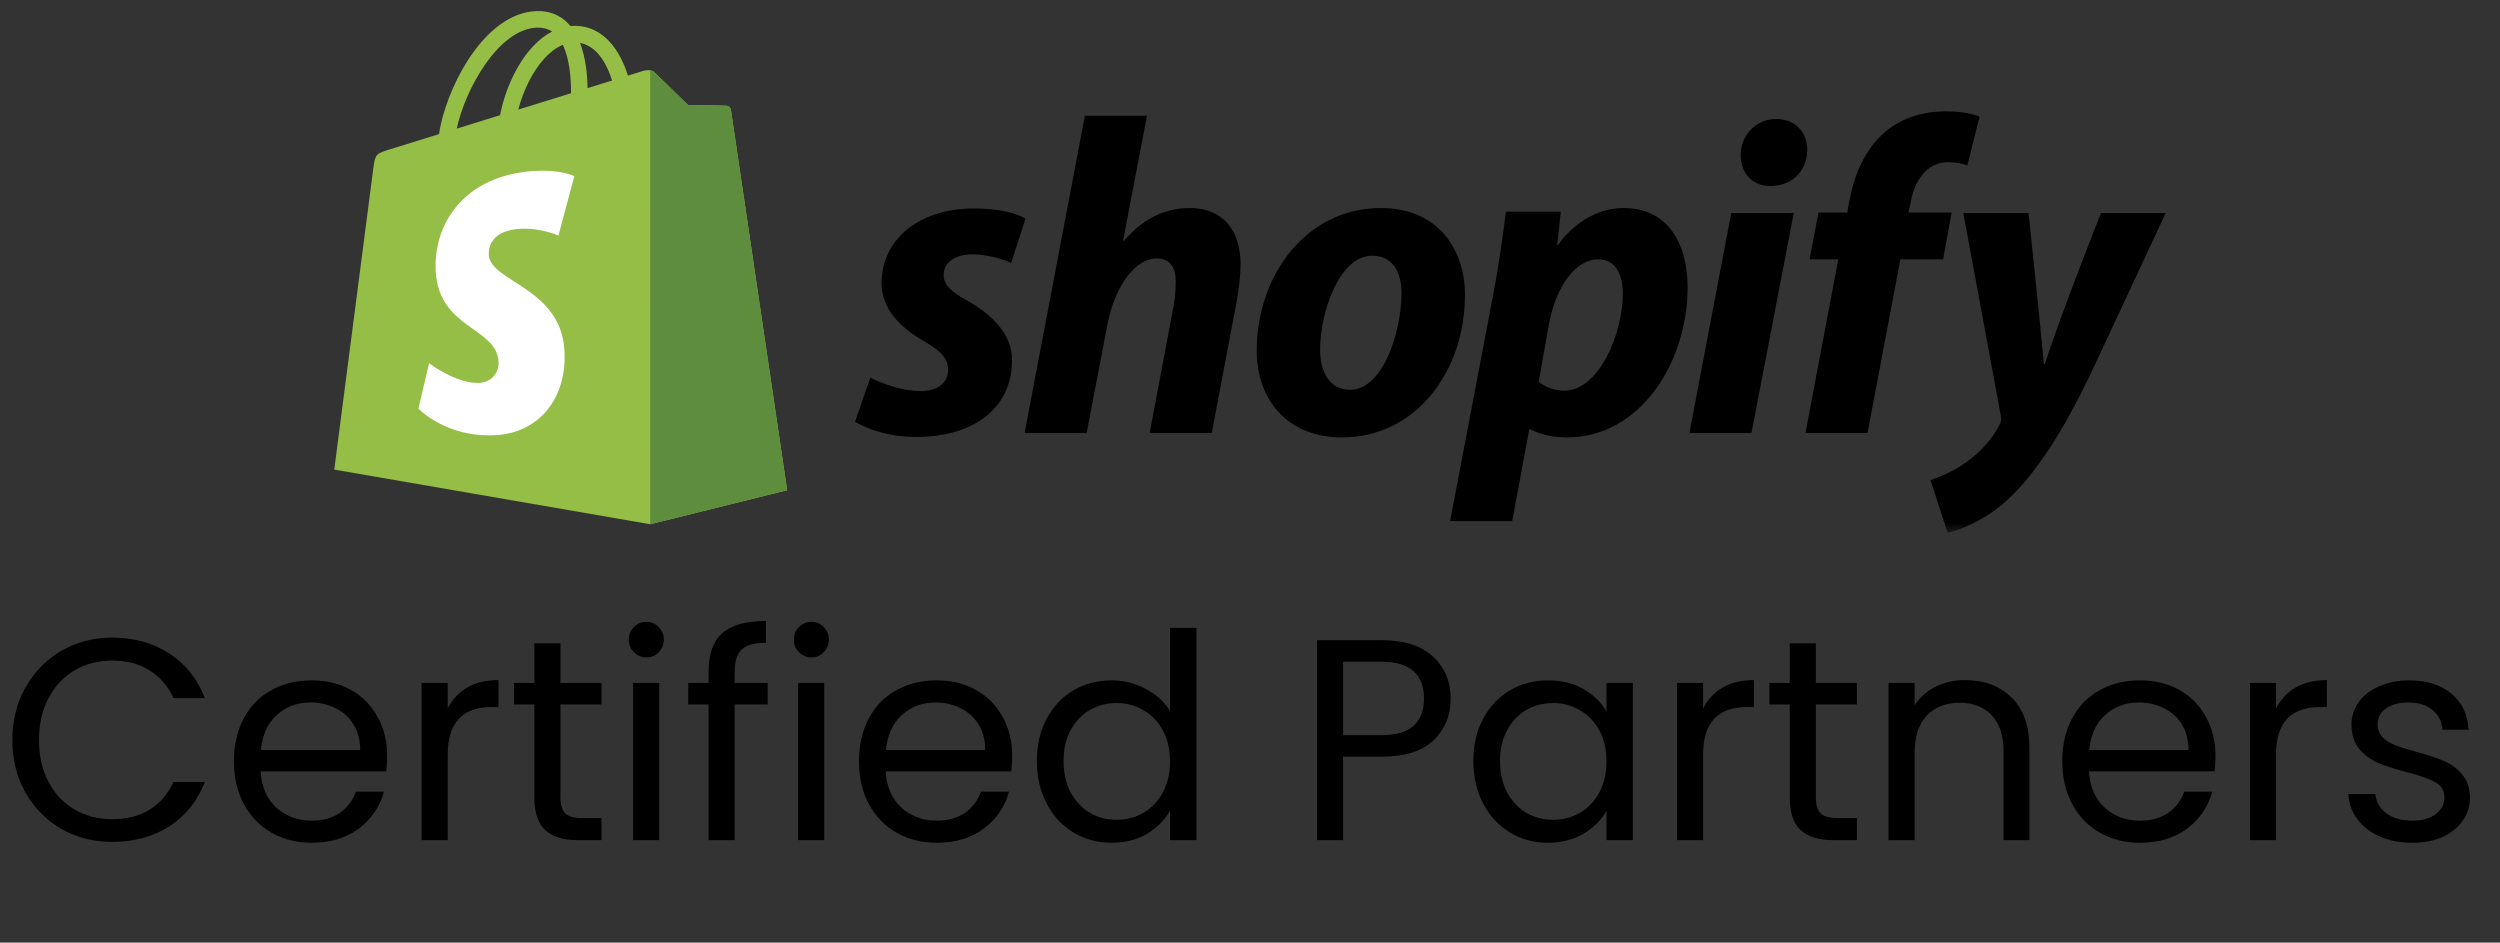
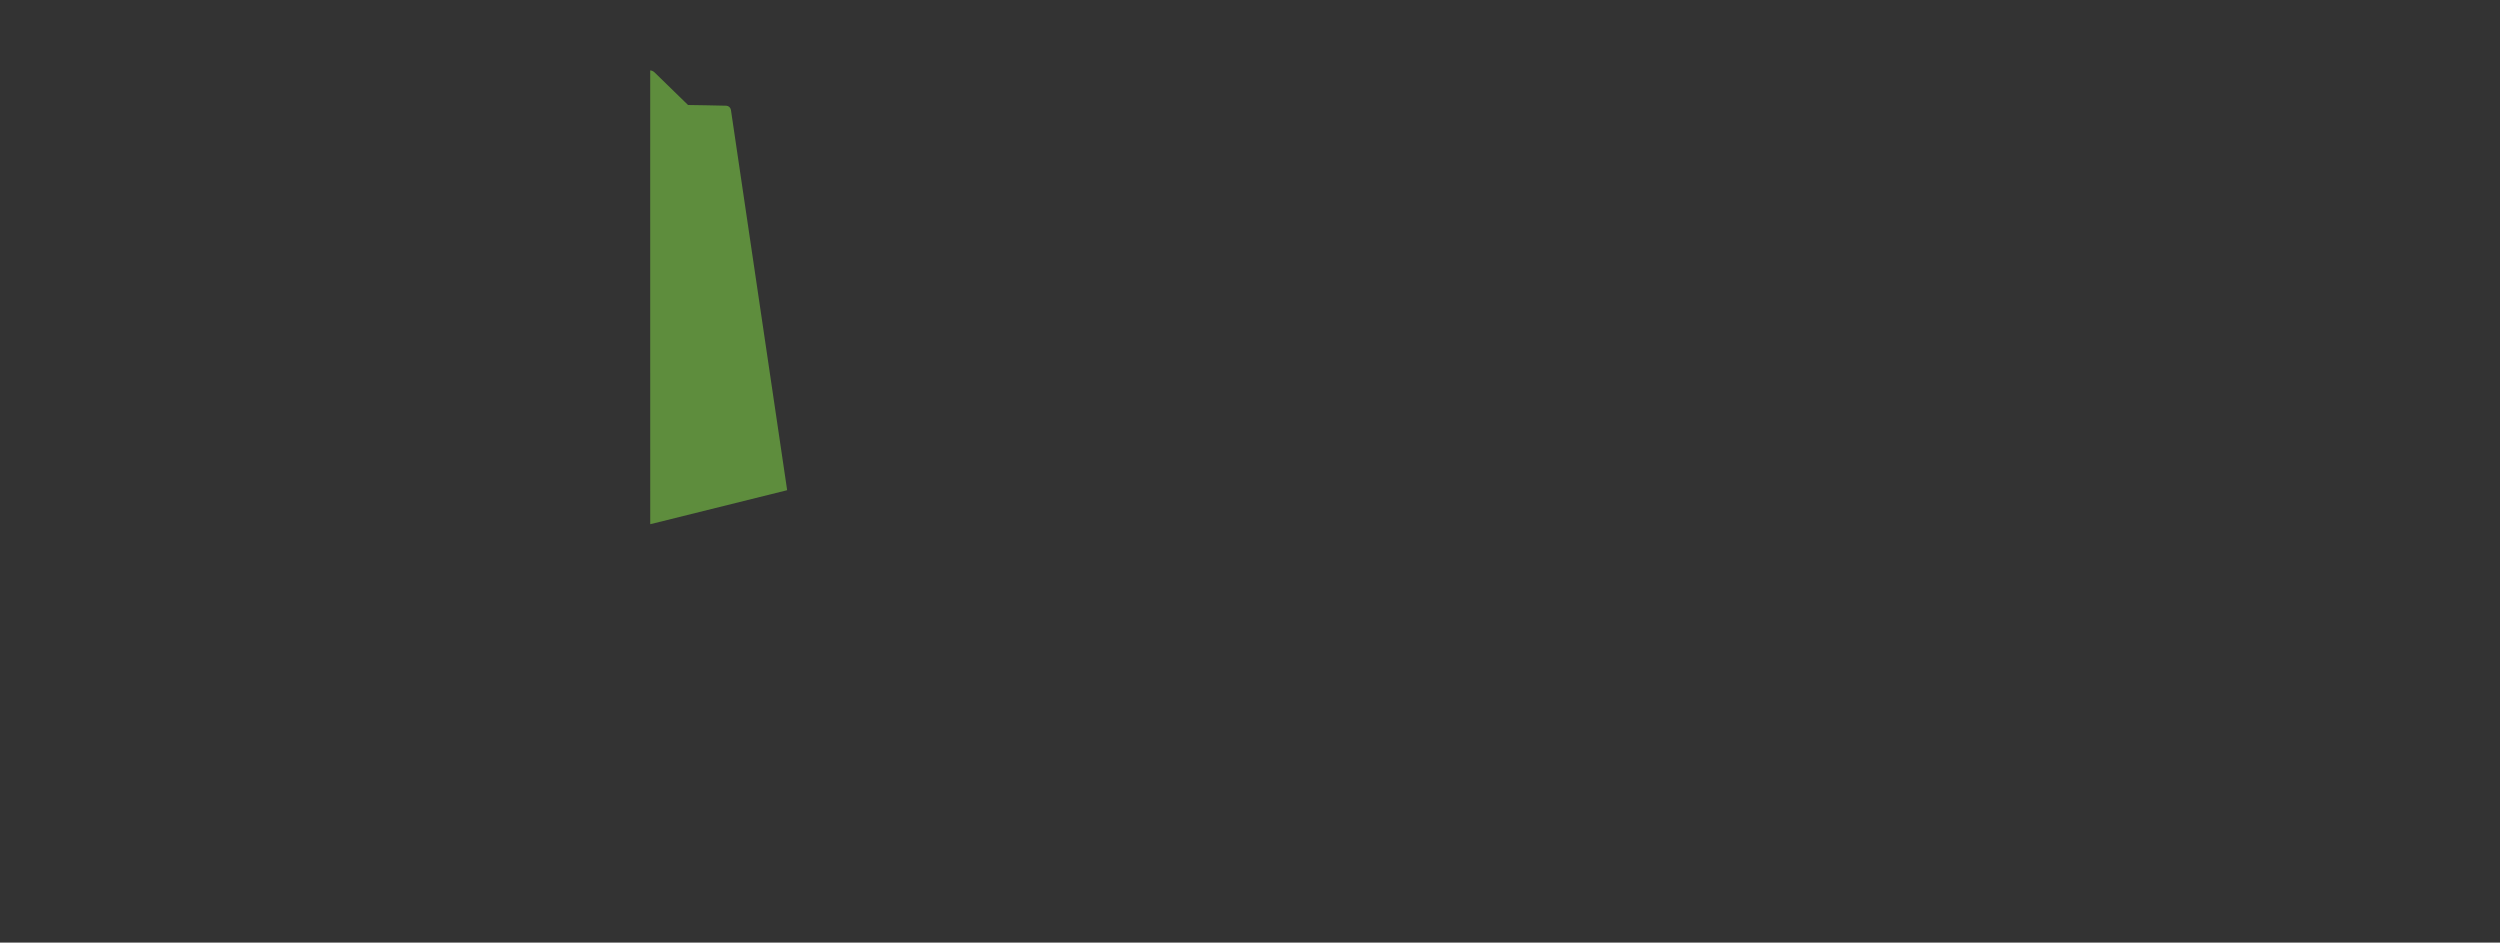
<svg xmlns="http://www.w3.org/2000/svg" fill="none" viewBox="0 0 122 46" height="46" width="122">
  <rect x="0" y="0" width="122" height="46" fill="#333333" stroke="none" />
  <mask height="26" width="92" y="0" x="15" maskUnits="userSpaceOnUse" style="mask-type:luminance" id="mask0_1044_218">
    <path fill="white" d="M106.839 0H15.16V26H106.839V0Z" />
  </mask>
  <g mask="url(#mask0_1044_218)">
-     <path fill="#95BE46" d="M35.669 5.362C35.66 5.308 35.634 5.259 35.594 5.222C35.554 5.185 35.504 5.162 35.449 5.158C35.358 5.15 33.575 5.123 33.575 5.123C33.575 5.123 32.084 3.675 31.937 3.528C31.79 3.381 31.502 3.425 31.39 3.458C31.389 3.459 31.111 3.545 30.642 3.69C30.549 3.386 30.429 3.092 30.283 2.81C29.753 1.797 28.974 1.261 28.035 1.259H28.032C27.966 1.259 27.902 1.266 27.837 1.271C27.809 1.238 27.781 1.205 27.752 1.174C27.343 0.735 26.818 0.522 26.189 0.541C24.976 0.576 23.768 1.452 22.788 3.008C22.099 4.103 21.575 5.479 21.426 6.544L19.038 7.284C18.335 7.505 18.313 7.526 18.221 8.189C18.152 8.69 16.312 22.916 16.312 22.916L31.73 25.583L38.413 23.922C38.413 23.922 35.686 5.488 35.669 5.362ZM29.869 3.929L28.673 4.3C28.664 3.686 28.591 2.831 28.305 2.093C29.225 2.267 29.678 3.308 29.869 3.929ZM27.866 4.55L25.292 5.347C25.541 4.394 26.012 3.446 26.592 2.824C26.808 2.593 27.109 2.335 27.466 2.188C27.802 2.888 27.874 3.879 27.866 4.55ZM26.213 1.348C26.498 1.342 26.738 1.405 26.943 1.54C26.615 1.71 26.298 1.954 26.001 2.273C25.23 3.1 24.64 4.383 24.404 5.621C23.67 5.849 22.951 6.071 22.29 6.276C22.707 4.327 24.341 1.403 26.213 1.348Z" />
    <path fill="#5E8D3D" d="M35.449 5.159C35.358 5.151 33.576 5.124 33.576 5.124C33.576 5.124 32.085 3.676 31.938 3.529C31.881 3.476 31.808 3.442 31.73 3.434L31.731 25.582L38.413 23.922C38.413 23.922 35.687 5.489 35.669 5.363C35.66 5.309 35.634 5.26 35.594 5.223C35.555 5.186 35.504 5.163 35.449 5.159Z" />
-     <path fill="white" d="M28.027 8.594L27.251 11.497C27.251 11.497 26.385 11.104 25.359 11.168C23.854 11.263 23.838 12.212 23.854 12.45C23.936 13.749 27.351 14.032 27.543 17.074C27.694 19.467 26.274 21.104 24.228 21.233C21.772 21.388 20.42 19.939 20.42 19.939L20.94 17.726C20.94 17.726 22.301 18.753 23.39 18.684C24.102 18.639 24.357 18.06 24.331 17.651C24.224 15.957 21.442 16.057 21.266 13.274C21.118 10.932 22.656 8.558 26.05 8.345C27.358 8.26 28.027 8.594 28.027 8.594Z" />
-     <path fill="black" d="M47.213 14.674C46.445 14.257 46.05 13.906 46.05 13.423C46.05 12.808 46.598 12.413 47.455 12.413C48.452 12.413 49.343 12.83 49.343 12.83L50.045 10.679C50.045 10.679 49.399 10.174 47.499 10.174C44.854 10.174 43.02 11.688 43.02 13.818C43.02 15.025 43.876 15.947 45.019 16.605C45.941 17.131 46.27 17.505 46.27 18.053C46.27 18.624 45.809 19.085 44.953 19.085C43.677 19.085 42.473 18.427 42.473 18.427L41.727 20.578C41.727 20.578 42.839 21.324 44.712 21.324C47.433 21.324 49.387 19.985 49.387 17.571C49.386 16.277 48.399 15.355 47.213 14.674ZM58.057 10.152C56.718 10.152 55.664 10.789 54.852 11.754L54.809 11.732L55.972 5.652H52.942L50.001 21.127H53.031L54.041 15.837C54.435 13.839 55.467 12.611 56.433 12.611C57.113 12.611 57.377 13.072 57.377 13.73C57.377 14.148 57.333 14.653 57.246 15.069L56.105 21.128H59.134L60.319 14.872C60.451 14.213 60.539 13.424 60.539 12.896C60.538 11.183 59.637 10.152 58.057 10.152ZM67.385 10.152C63.741 10.152 61.328 13.445 61.328 17.11C61.328 19.459 62.776 21.346 65.498 21.346C69.076 21.346 71.49 18.142 71.49 14.389C71.49 12.216 70.217 10.152 67.385 10.152ZM65.893 19.02C64.861 19.02 64.422 18.142 64.422 17.045C64.422 15.311 65.322 12.479 66.968 12.479C68.044 12.479 68.395 13.402 68.395 14.301C68.395 16.167 67.496 19.02 65.893 19.02ZM79.239 10.152C77.194 10.152 76.034 11.952 76.034 11.952H75.99L76.166 10.328H73.488C73.356 11.426 73.114 13.093 72.874 14.345L70.766 25.429H73.796L74.629 20.951H74.695C74.695 20.951 75.317 21.346 76.473 21.346C80.029 21.346 82.356 17.703 82.356 14.015C82.356 11.974 81.455 10.152 79.239 10.152ZM76.341 19.064C75.555 19.064 75.089 18.625 75.089 18.625L75.594 15.793C75.946 13.906 76.933 12.655 77.987 12.655C78.909 12.655 79.194 13.51 79.194 14.323C79.194 16.276 78.031 19.064 76.341 19.064ZM86.68 5.806C85.714 5.806 84.946 6.574 84.946 7.562C84.946 8.462 85.516 9.077 86.372 9.077H86.416C87.36 9.077 88.172 8.44 88.194 7.321C88.194 6.443 87.602 5.806 86.68 5.806ZM82.444 21.127H85.472L87.536 10.394H84.485L82.444 21.127ZM95.24 10.372H93.133L93.242 9.867C93.418 8.835 94.033 7.914 95.043 7.914C95.37 7.914 95.696 7.966 96.008 8.067L96.601 5.697C96.601 5.697 96.074 5.434 94.954 5.434C93.879 5.434 92.804 5.741 91.991 6.443C90.959 7.321 90.477 8.594 90.235 9.867L90.148 10.372H88.743L88.304 12.655H89.709L88.107 21.128H91.136L92.738 12.655H94.823L95.24 10.372ZM102.527 10.395C102.527 10.395 100.634 15.165 99.784 17.769H99.739C99.682 16.93 98.993 10.394 98.993 10.394H95.81L97.633 20.249C97.677 20.468 97.655 20.601 97.567 20.754C97.215 21.434 96.623 22.093 95.92 22.576C95.35 22.993 94.713 23.256 94.209 23.432L95.043 26C95.657 25.869 96.93 25.363 98.006 24.354C99.389 23.059 100.661 21.061 101.978 18.34L105.688 10.393H102.527V10.395Z" />
  </g>
-   <path fill="black" d="M0.602 36.114C0.602 35.162 0.816 34.308 1.246 33.552C1.675 32.787 2.258 32.189 2.996 31.76C3.742 31.331 4.568 31.116 5.474 31.116C6.538 31.116 7.466 31.373 8.26 31.886C9.053 32.399 9.632 33.127 9.996 34.07H8.47C8.199 33.482 7.807 33.029 7.294 32.712C6.79 32.395 6.183 32.236 5.474 32.236C4.792 32.236 4.181 32.395 3.64 32.712C3.098 33.029 2.674 33.482 2.366 34.07C2.058 34.649 1.904 35.33 1.904 36.114C1.904 36.889 2.058 37.57 2.366 38.158C2.674 38.737 3.098 39.185 3.64 39.502C4.181 39.819 4.792 39.978 5.474 39.978C6.183 39.978 6.79 39.824 7.294 39.516C7.807 39.199 8.199 38.746 8.47 38.158H9.996C9.632 39.091 9.053 39.815 8.26 40.328C7.466 40.832 6.538 41.084 5.474 41.084C4.568 41.084 3.742 40.874 2.996 40.454C2.258 40.025 1.675 39.432 1.246 38.676C0.816 37.92 0.602 37.066 0.602 36.114ZM18.892 36.87C18.892 37.113 18.878 37.369 18.85 37.64H12.718C12.765 38.396 13.021 38.989 13.488 39.418C13.964 39.838 14.538 40.048 15.21 40.048C15.761 40.048 16.218 39.922 16.582 39.67C16.955 39.409 17.217 39.063 17.366 38.634H18.738C18.533 39.371 18.122 39.973 17.506 40.44C16.89 40.897 16.125 41.126 15.21 41.126C14.482 41.126 13.829 40.963 13.25 40.636C12.681 40.309 12.233 39.847 11.906 39.25C11.579 38.643 11.416 37.943 11.416 37.15C11.416 36.357 11.575 35.661 11.892 35.064C12.209 34.467 12.653 34.009 13.222 33.692C13.801 33.365 14.463 33.202 15.21 33.202C15.938 33.202 16.582 33.361 17.142 33.678C17.702 33.995 18.131 34.434 18.43 34.994C18.738 35.545 18.892 36.17 18.892 36.87ZM17.576 36.604C17.576 36.119 17.469 35.703 17.254 35.358C17.039 35.003 16.745 34.737 16.372 34.56C16.008 34.373 15.602 34.28 15.154 34.28C14.51 34.28 13.959 34.485 13.502 34.896C13.054 35.307 12.797 35.876 12.732 36.604H17.576ZM21.848 34.574C22.072 34.135 22.389 33.795 22.8 33.552C23.22 33.309 23.728 33.188 24.326 33.188V34.504H23.99C22.562 34.504 21.848 35.279 21.848 36.828V41H20.574V33.328H21.848V34.574ZM27.35 34.378V38.9C27.35 39.273 27.43 39.539 27.588 39.698C27.747 39.847 28.022 39.922 28.414 39.922H29.352V41H28.204C27.495 41 26.963 40.837 26.608 40.51C26.254 40.183 26.076 39.647 26.076 38.9V34.378H25.082V33.328H26.076V31.396H27.35V33.328H29.352V34.378H27.35ZM31.554 32.082C31.311 32.082 31.106 31.998 30.938 31.83C30.77 31.662 30.686 31.457 30.686 31.214C30.686 30.971 30.77 30.766 30.938 30.598C31.106 30.43 31.311 30.346 31.554 30.346C31.787 30.346 31.983 30.43 32.142 30.598C32.31 30.766 32.394 30.971 32.394 31.214C32.394 31.457 32.31 31.662 32.142 31.83C31.983 31.998 31.787 32.082 31.554 32.082ZM32.17 33.328V41H30.896V33.328H32.17ZM37.463 34.378H35.853V41H34.579V34.378H33.585V33.328H34.579V32.782C34.579 31.923 34.799 31.298 35.237 30.906C35.685 30.505 36.399 30.304 37.379 30.304V31.368C36.819 31.368 36.423 31.48 36.189 31.704C35.965 31.919 35.853 32.278 35.853 32.782V33.328H37.463V34.378ZM39.607 32.082C39.364 32.082 39.159 31.998 38.991 31.83C38.823 31.662 38.739 31.457 38.739 31.214C38.739 30.971 38.823 30.766 38.991 30.598C39.159 30.43 39.364 30.346 39.607 30.346C39.84 30.346 40.036 30.43 40.195 30.598C40.363 30.766 40.447 30.971 40.447 31.214C40.447 31.457 40.363 31.662 40.195 31.83C40.036 31.998 39.84 32.082 39.607 32.082ZM40.223 33.328V41H38.949V33.328H40.223ZM49.394 36.87C49.394 37.113 49.38 37.369 49.352 37.64H43.22C43.267 38.396 43.523 38.989 43.99 39.418C44.466 39.838 45.04 40.048 45.712 40.048C46.263 40.048 46.72 39.922 47.084 39.67C47.457 39.409 47.719 39.063 47.868 38.634H49.24C49.035 39.371 48.624 39.973 48.008 40.44C47.392 40.897 46.627 41.126 45.712 41.126C44.984 41.126 44.331 40.963 43.752 40.636C43.183 40.309 42.735 39.847 42.408 39.25C42.081 38.643 41.918 37.943 41.918 37.15C41.918 36.357 42.077 35.661 42.394 35.064C42.711 34.467 43.155 34.009 43.724 33.692C44.303 33.365 44.965 33.202 45.712 33.202C46.44 33.202 47.084 33.361 47.644 33.678C48.204 33.995 48.633 34.434 48.932 34.994C49.24 35.545 49.394 36.17 49.394 36.87ZM48.078 36.604C48.078 36.119 47.971 35.703 47.756 35.358C47.541 35.003 47.247 34.737 46.874 34.56C46.51 34.373 46.104 34.28 45.656 34.28C45.012 34.28 44.461 34.485 44.004 34.896C43.556 35.307 43.299 35.876 43.234 36.604H48.078ZM50.6 37.136C50.6 36.352 50.758 35.666 51.076 35.078C51.393 34.481 51.827 34.019 52.378 33.692C52.938 33.365 53.563 33.202 54.254 33.202C54.851 33.202 55.406 33.342 55.92 33.622C56.433 33.893 56.825 34.252 57.096 34.7V30.64H58.384V41H57.096V39.558C56.844 40.015 56.47 40.393 55.976 40.692C55.481 40.981 54.902 41.126 54.24 41.126C53.558 41.126 52.938 40.958 52.378 40.622C51.827 40.286 51.393 39.815 51.076 39.208C50.758 38.601 50.6 37.911 50.6 37.136ZM57.096 37.15C57.096 36.571 56.979 36.067 56.746 35.638C56.512 35.209 56.195 34.882 55.794 34.658C55.402 34.425 54.968 34.308 54.492 34.308C54.016 34.308 53.582 34.42 53.19 34.644C52.798 34.868 52.485 35.195 52.252 35.624C52.018 36.053 51.902 36.557 51.902 37.136C51.902 37.724 52.018 38.237 52.252 38.676C52.485 39.105 52.798 39.437 53.19 39.67C53.582 39.894 54.016 40.006 54.492 40.006C54.968 40.006 55.402 39.894 55.794 39.67C56.195 39.437 56.512 39.105 56.746 38.676C56.979 38.237 57.096 37.729 57.096 37.15ZM70.793 34.098C70.793 34.91 70.513 35.587 69.953 36.128C69.402 36.66 68.558 36.926 67.419 36.926H65.543V41H64.269V31.242H67.419C68.52 31.242 69.356 31.508 69.925 32.04C70.504 32.572 70.793 33.258 70.793 34.098ZM67.419 35.876C68.128 35.876 68.651 35.722 68.987 35.414C69.323 35.106 69.491 34.667 69.491 34.098C69.491 32.894 68.8 32.292 67.419 32.292H65.543V35.876H67.419ZM71.9 37.136C71.9 36.352 72.059 35.666 72.376 35.078C72.694 34.481 73.128 34.019 73.678 33.692C74.238 33.365 74.859 33.202 75.54 33.202C76.212 33.202 76.796 33.347 77.29 33.636C77.785 33.925 78.154 34.289 78.396 34.728V33.328H79.684V41H78.396V39.572C78.144 40.02 77.766 40.393 77.262 40.692C76.768 40.981 76.189 41.126 75.526 41.126C74.845 41.126 74.229 40.958 73.678 40.622C73.128 40.286 72.694 39.815 72.376 39.208C72.059 38.601 71.9 37.911 71.9 37.136ZM78.396 37.15C78.396 36.571 78.28 36.067 78.046 35.638C77.813 35.209 77.496 34.882 77.094 34.658C76.702 34.425 76.268 34.308 75.792 34.308C75.316 34.308 74.882 34.42 74.49 34.644C74.098 34.868 73.786 35.195 73.552 35.624C73.319 36.053 73.202 36.557 73.202 37.136C73.202 37.724 73.319 38.237 73.552 38.676C73.786 39.105 74.098 39.437 74.49 39.67C74.882 39.894 75.316 40.006 75.792 40.006C76.268 40.006 76.702 39.894 77.094 39.67C77.496 39.437 77.813 39.105 78.046 38.676C78.28 38.237 78.396 37.729 78.396 37.15ZM83.111 34.574C83.335 34.135 83.653 33.795 84.063 33.552C84.483 33.309 84.992 33.188 85.589 33.188V34.504H85.253C83.825 34.504 83.111 35.279 83.111 36.828V41H81.837V33.328H83.111V34.574ZM88.614 34.378V38.9C88.614 39.273 88.693 39.539 88.852 39.698C89.011 39.847 89.286 39.922 89.678 39.922H90.616V41H89.468C88.759 41 88.227 40.837 87.872 40.51C87.517 40.183 87.34 39.647 87.34 38.9V34.378H86.346V33.328H87.34V31.396H88.614V33.328H90.616V34.378H88.614ZM95.898 33.188C96.831 33.188 97.587 33.473 98.166 34.042C98.744 34.602 99.034 35.414 99.034 36.478V41H97.774V36.66C97.774 35.895 97.582 35.311 97.2 34.91C96.817 34.499 96.294 34.294 95.632 34.294C94.96 34.294 94.423 34.504 94.022 34.924C93.63 35.344 93.434 35.955 93.434 36.758V41H92.16V33.328H93.434V34.42C93.686 34.028 94.026 33.725 94.456 33.51C94.894 33.295 95.375 33.188 95.898 33.188ZM108.115 36.87C108.115 37.113 108.101 37.369 108.073 37.64H101.941C101.988 38.396 102.244 38.989 102.711 39.418C103.187 39.838 103.761 40.048 104.433 40.048C104.984 40.048 105.441 39.922 105.805 39.67C106.178 39.409 106.44 39.063 106.589 38.634H107.961C107.756 39.371 107.345 39.973 106.729 40.44C106.113 40.897 105.348 41.126 104.433 41.126C103.705 41.126 103.052 40.963 102.473 40.636C101.904 40.309 101.456 39.847 101.129 39.25C100.802 38.643 100.639 37.943 100.639 37.15C100.639 36.357 100.798 35.661 101.115 35.064C101.432 34.467 101.876 34.009 102.445 33.692C103.024 33.365 103.686 33.202 104.433 33.202C105.161 33.202 105.805 33.361 106.365 33.678C106.925 33.995 107.354 34.434 107.653 34.994C107.961 35.545 108.115 36.17 108.115 36.87ZM106.799 36.604C106.799 36.119 106.692 35.703 106.477 35.358C106.262 35.003 105.968 34.737 105.595 34.56C105.231 34.373 104.825 34.28 104.377 34.28C103.733 34.28 103.182 34.485 102.725 34.896C102.277 35.307 102.02 35.876 101.955 36.604H106.799ZM111.071 34.574C111.295 34.135 111.612 33.795 112.023 33.552C112.443 33.309 112.951 33.188 113.549 33.188V34.504H113.213C111.785 34.504 111.071 35.279 111.071 36.828V41H109.797V33.328H111.071V34.574ZM117.735 41.126C117.147 41.126 116.62 41.028 116.153 40.832C115.687 40.627 115.318 40.347 115.047 39.992C114.777 39.628 114.627 39.213 114.599 38.746H115.915C115.953 39.129 116.13 39.441 116.447 39.684C116.774 39.927 117.199 40.048 117.721 40.048C118.207 40.048 118.589 39.941 118.869 39.726C119.149 39.511 119.289 39.241 119.289 38.914C119.289 38.578 119.14 38.331 118.841 38.172C118.543 38.004 118.081 37.841 117.455 37.682C116.886 37.533 116.419 37.383 116.055 37.234C115.701 37.075 115.393 36.847 115.131 36.548C114.879 36.24 114.753 35.839 114.753 35.344C114.753 34.952 114.87 34.593 115.103 34.266C115.337 33.939 115.668 33.683 116.097 33.496C116.527 33.3 117.017 33.202 117.567 33.202C118.417 33.202 119.103 33.417 119.625 33.846C120.148 34.275 120.428 34.863 120.465 35.61H119.191C119.163 35.209 119 34.887 118.701 34.644C118.412 34.401 118.02 34.28 117.525 34.28C117.068 34.28 116.704 34.378 116.433 34.574C116.163 34.77 116.027 35.027 116.027 35.344C116.027 35.596 116.107 35.806 116.265 35.974C116.433 36.133 116.639 36.263 116.881 36.366C117.133 36.459 117.479 36.567 117.917 36.688C118.468 36.837 118.916 36.987 119.261 37.136C119.607 37.276 119.901 37.491 120.143 37.78C120.395 38.069 120.526 38.447 120.535 38.914C120.535 39.334 120.419 39.712 120.185 40.048C119.952 40.384 119.621 40.65 119.191 40.846C118.771 41.033 118.286 41.126 117.735 41.126Z" />
</svg>